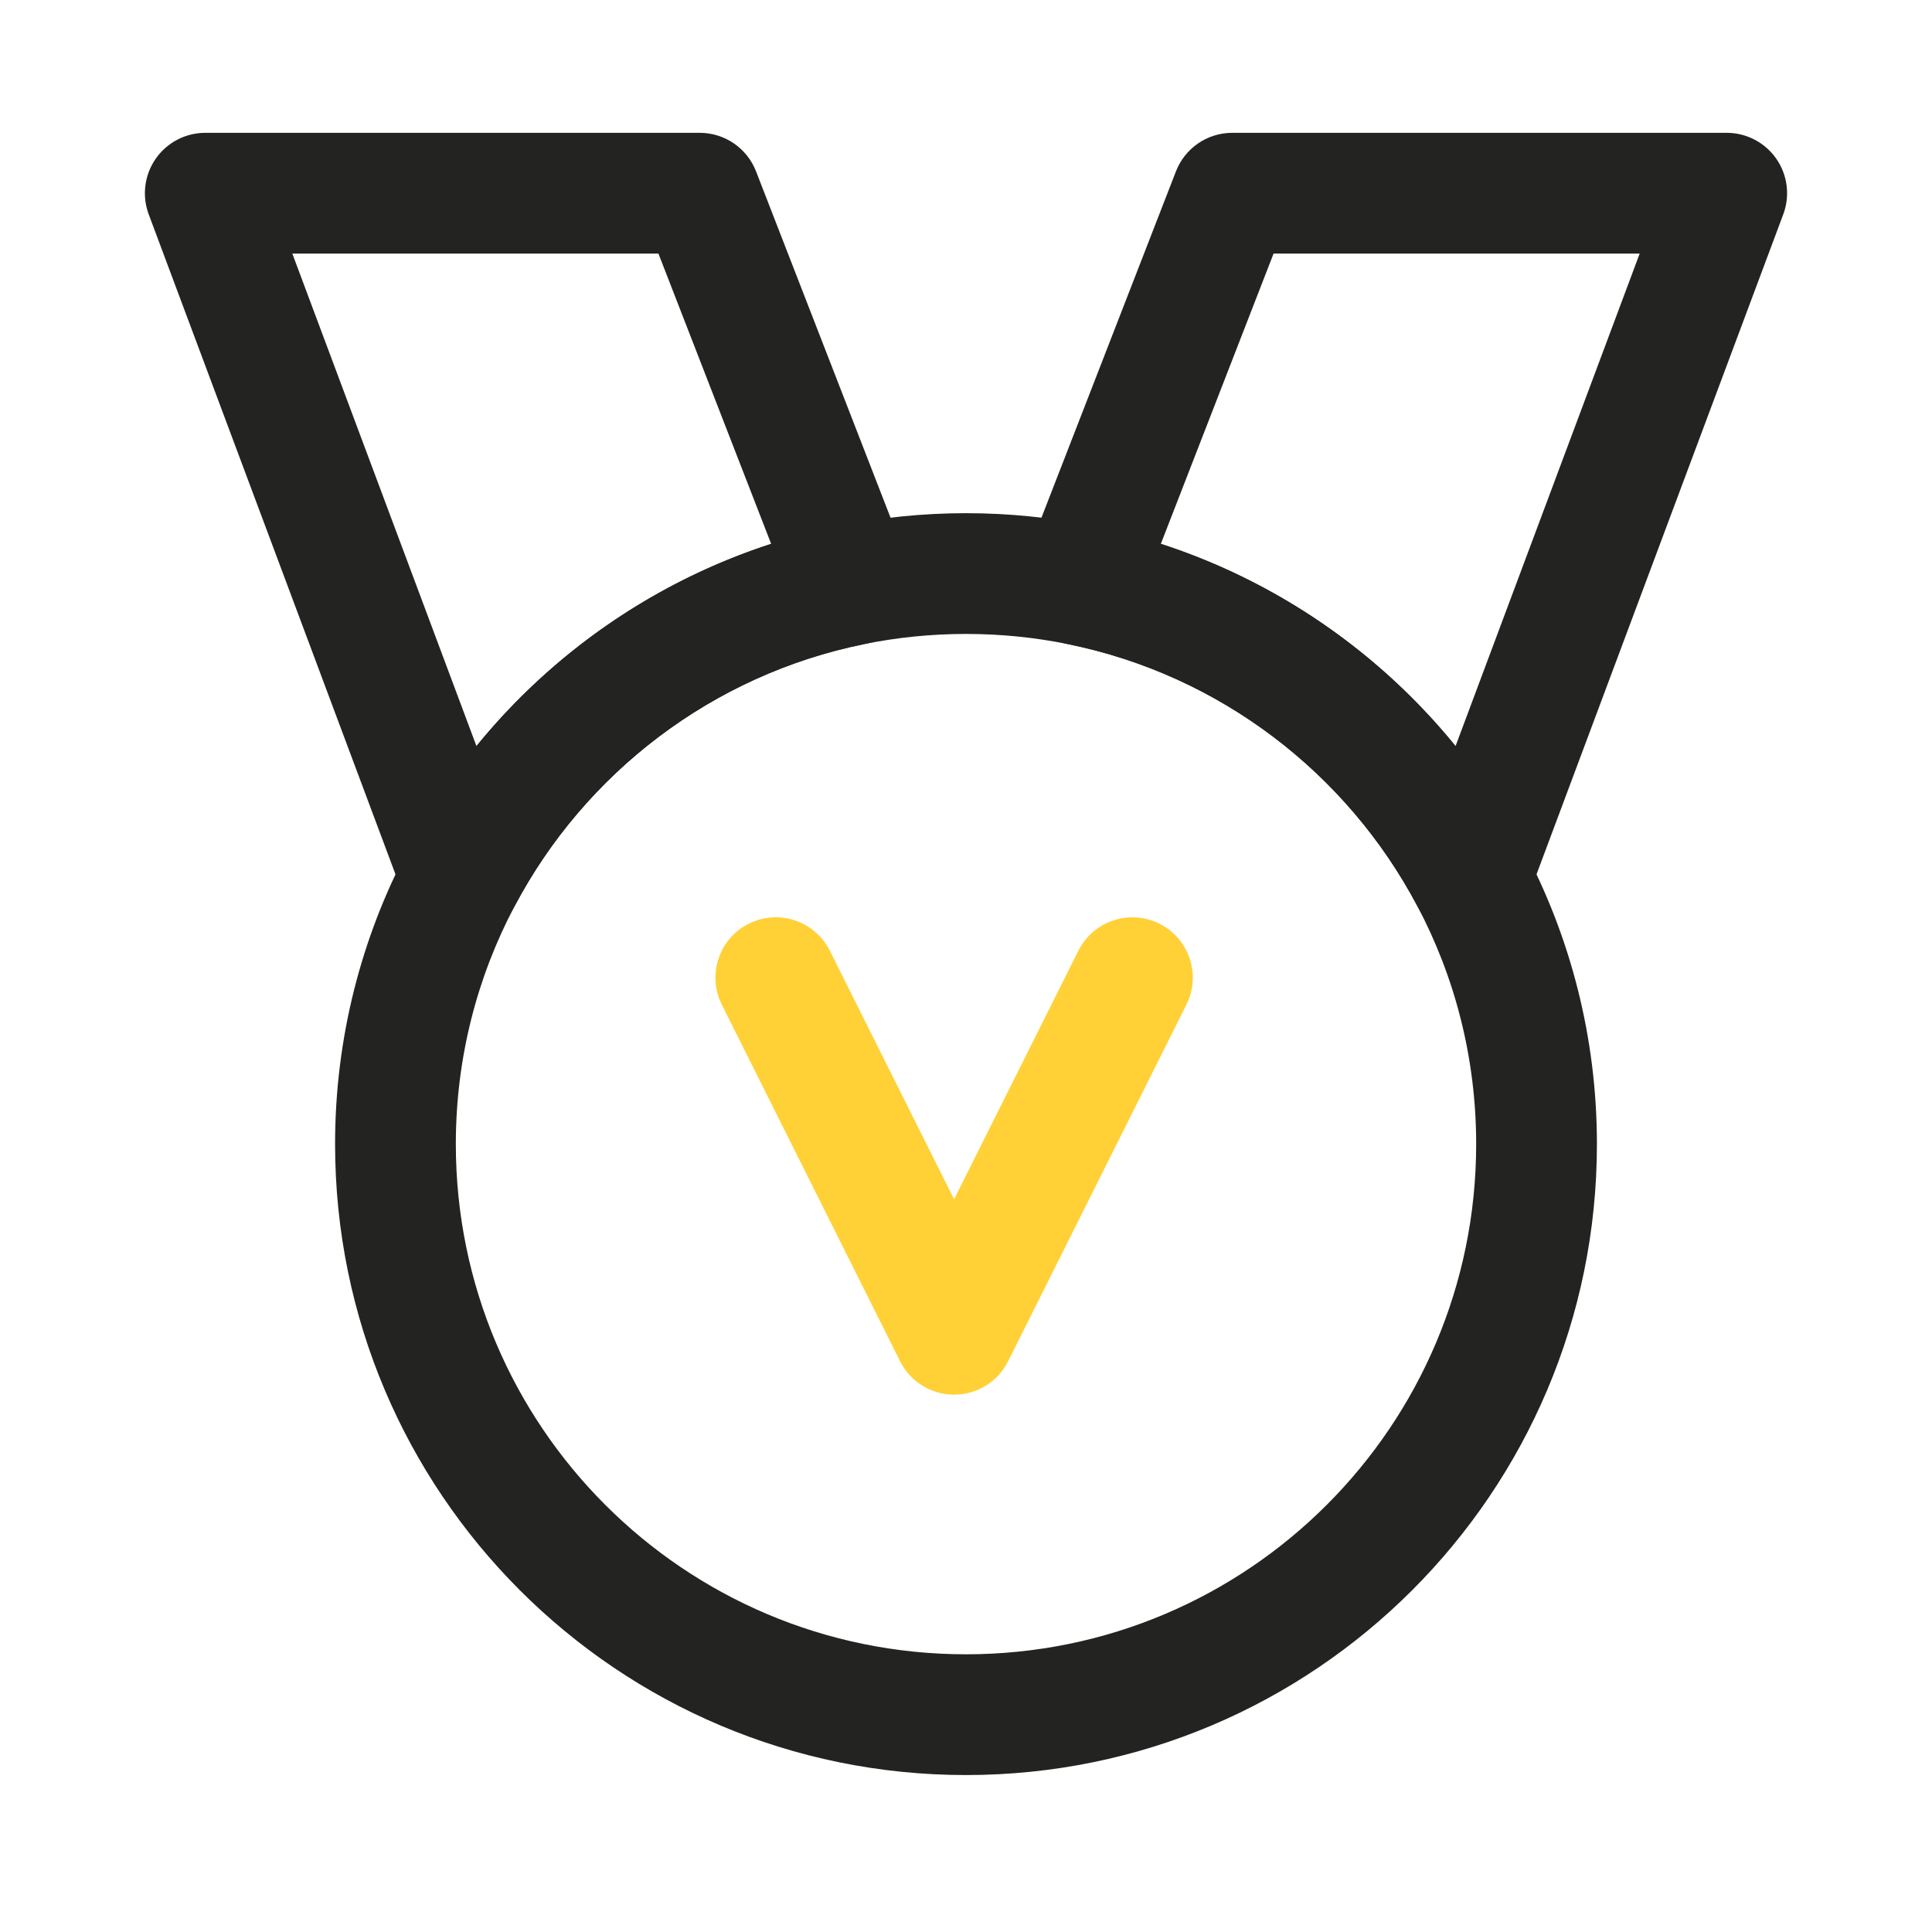
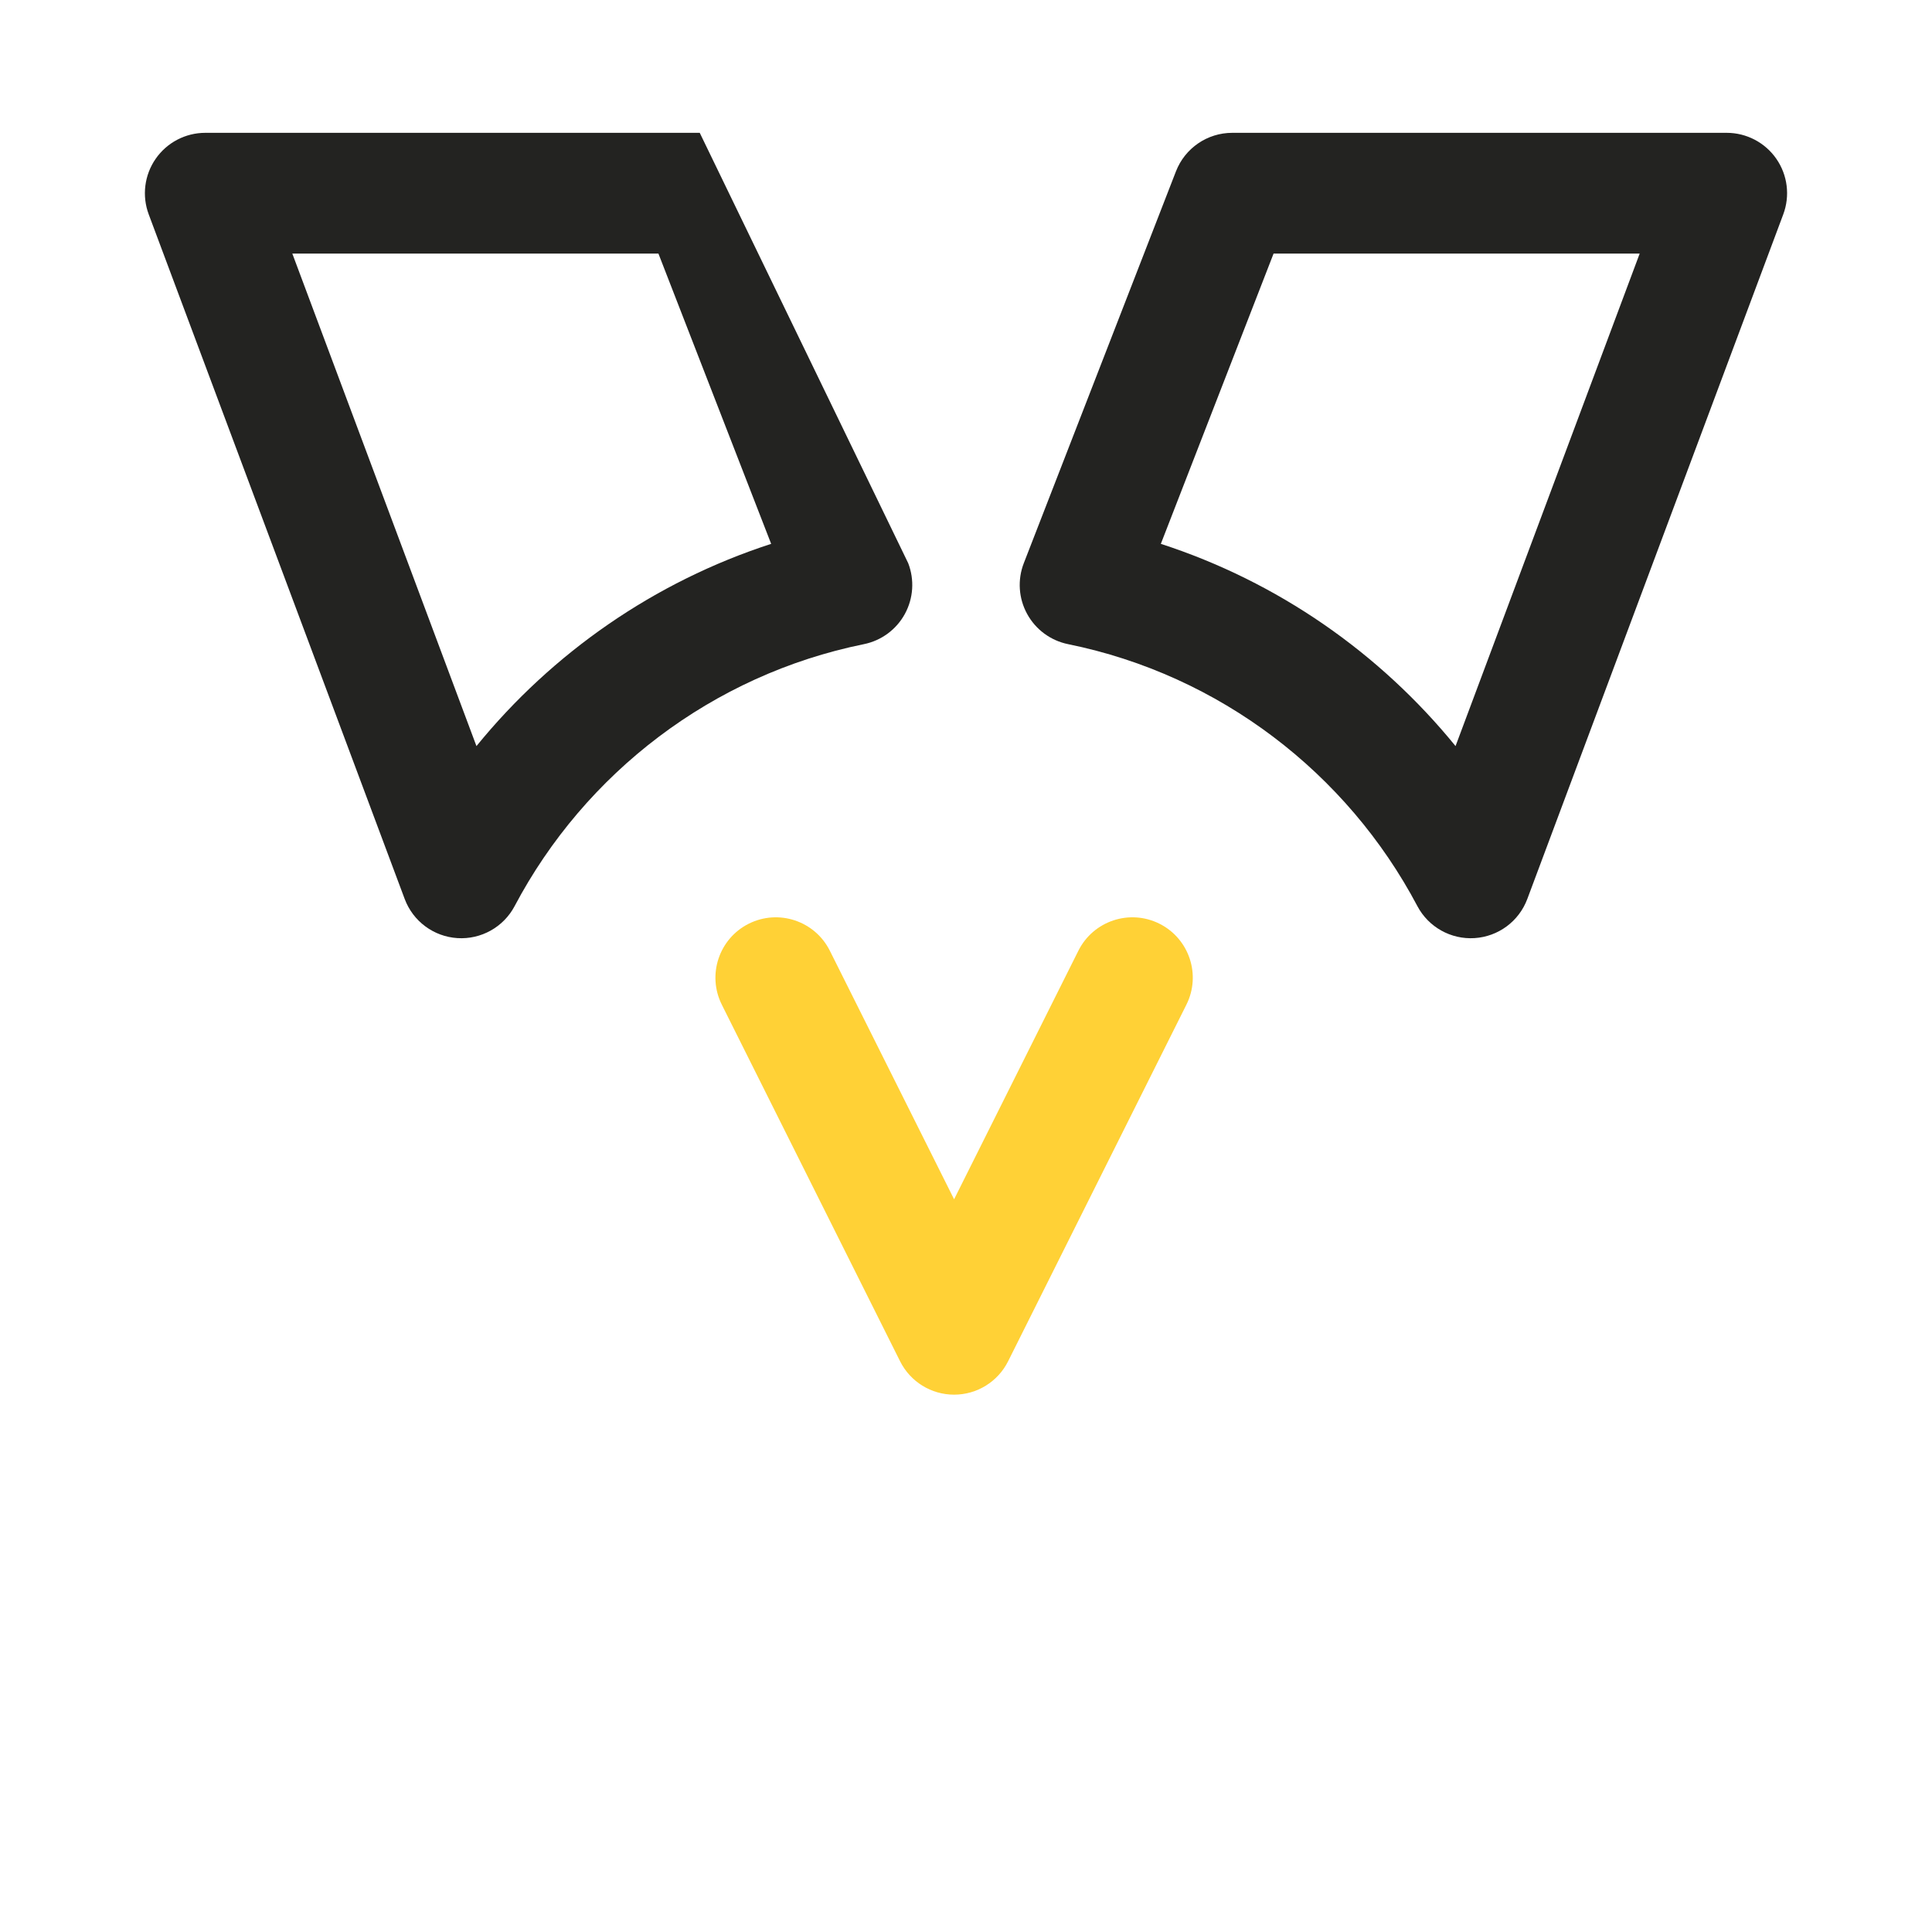
<svg xmlns="http://www.w3.org/2000/svg" width="80" height="80" viewBox="0 0 80 80" fill="none">
  <path fill-rule="evenodd" clip-rule="evenodd" d="M48.694 7.095C49.068 6.133 49.993 5.5 51.025 5.5H71.5C72.319 5.5 73.087 5.902 73.554 6.575C74.021 7.248 74.128 8.108 73.841 8.876L63.242 37.226C62.897 38.148 62.043 38.782 61.06 38.845C60.078 38.908 59.15 38.389 58.69 37.519C55.778 32.01 50.503 27.947 44.227 26.673C43.505 26.526 42.884 26.068 42.531 25.421C42.177 24.775 42.127 24.005 42.394 23.318L48.694 7.095ZM52.736 10.5L48.068 22.52C52.911 24.091 57.131 27.037 60.271 30.894L67.896 10.5H52.736Z" fill="#232321" />
-   <path fill-rule="evenodd" clip-rule="evenodd" d="M6.446 6.575C6.913 5.902 7.68 5.5 8.5 5.5H28.975C30.007 5.5 30.932 6.133 31.306 7.095L37.606 23.318C37.872 24.005 37.822 24.775 37.469 25.421C37.116 26.068 36.495 26.526 35.773 26.673C29.496 27.947 24.222 32.01 21.31 37.519C20.85 38.389 19.922 38.908 18.939 38.845C17.957 38.782 17.103 38.148 16.758 37.226L6.158 8.876C5.871 8.108 5.979 7.248 6.446 6.575ZM12.104 10.5L19.729 30.894C22.869 27.037 27.089 24.091 31.932 22.52L27.264 10.5H12.104Z" fill="#232321" />
-   <path fill-rule="evenodd" clip-rule="evenodd" d="M40 26.25C38.55 26.25 37.136 26.396 35.773 26.673L35.772 26.673C29.496 27.947 24.222 32.01 21.31 37.519L21.31 37.519C19.756 40.459 18.875 43.811 18.875 47.376C18.875 59.043 28.333 68.501 40 68.501C51.667 68.501 61.125 59.043 61.125 47.376C61.125 43.811 60.244 40.459 58.69 37.519C55.778 32.01 50.504 27.947 44.228 26.673L44.228 26.673C42.864 26.396 41.45 26.25 40 26.25ZM34.778 21.773C36.467 21.43 38.214 21.25 40 21.25C41.786 21.25 43.533 21.43 45.223 21.773C53 23.352 59.514 28.379 63.111 35.182L60.9 36.351L63.111 35.182C65.036 38.825 66.125 42.977 66.125 47.376C66.125 61.804 54.429 73.501 40 73.501C25.572 73.501 13.875 61.804 13.875 47.376C13.875 42.977 14.964 38.825 16.89 35.182C20.486 28.379 27 23.352 34.778 21.773Z" fill="#232321" />
+   <path fill-rule="evenodd" clip-rule="evenodd" d="M6.446 6.575C6.913 5.902 7.68 5.5 8.5 5.5H28.975L37.606 23.318C37.872 24.005 37.822 24.775 37.469 25.421C37.116 26.068 36.495 26.526 35.773 26.673C29.496 27.947 24.222 32.01 21.31 37.519C20.85 38.389 19.922 38.908 18.939 38.845C17.957 38.782 17.103 38.148 16.758 37.226L6.158 8.876C5.871 8.108 5.979 7.248 6.446 6.575ZM12.104 10.5L19.729 30.894C22.869 27.037 27.089 24.091 31.932 22.52L27.264 10.5H12.104Z" fill="#232321" />
  <path fill-rule="evenodd" clip-rule="evenodd" d="M31.006 38.248C32.242 37.631 33.743 38.132 34.361 39.366L39.507 49.66L44.654 39.366C45.272 38.132 46.773 37.631 48.008 38.248C49.243 38.866 49.744 40.367 49.126 41.602L41.743 56.368C41.32 57.215 40.454 57.75 39.507 57.75C38.56 57.75 37.695 57.215 37.271 56.368L29.889 41.602C29.271 40.367 29.772 38.866 31.006 38.248Z" fill="#FFD136" />
</svg>